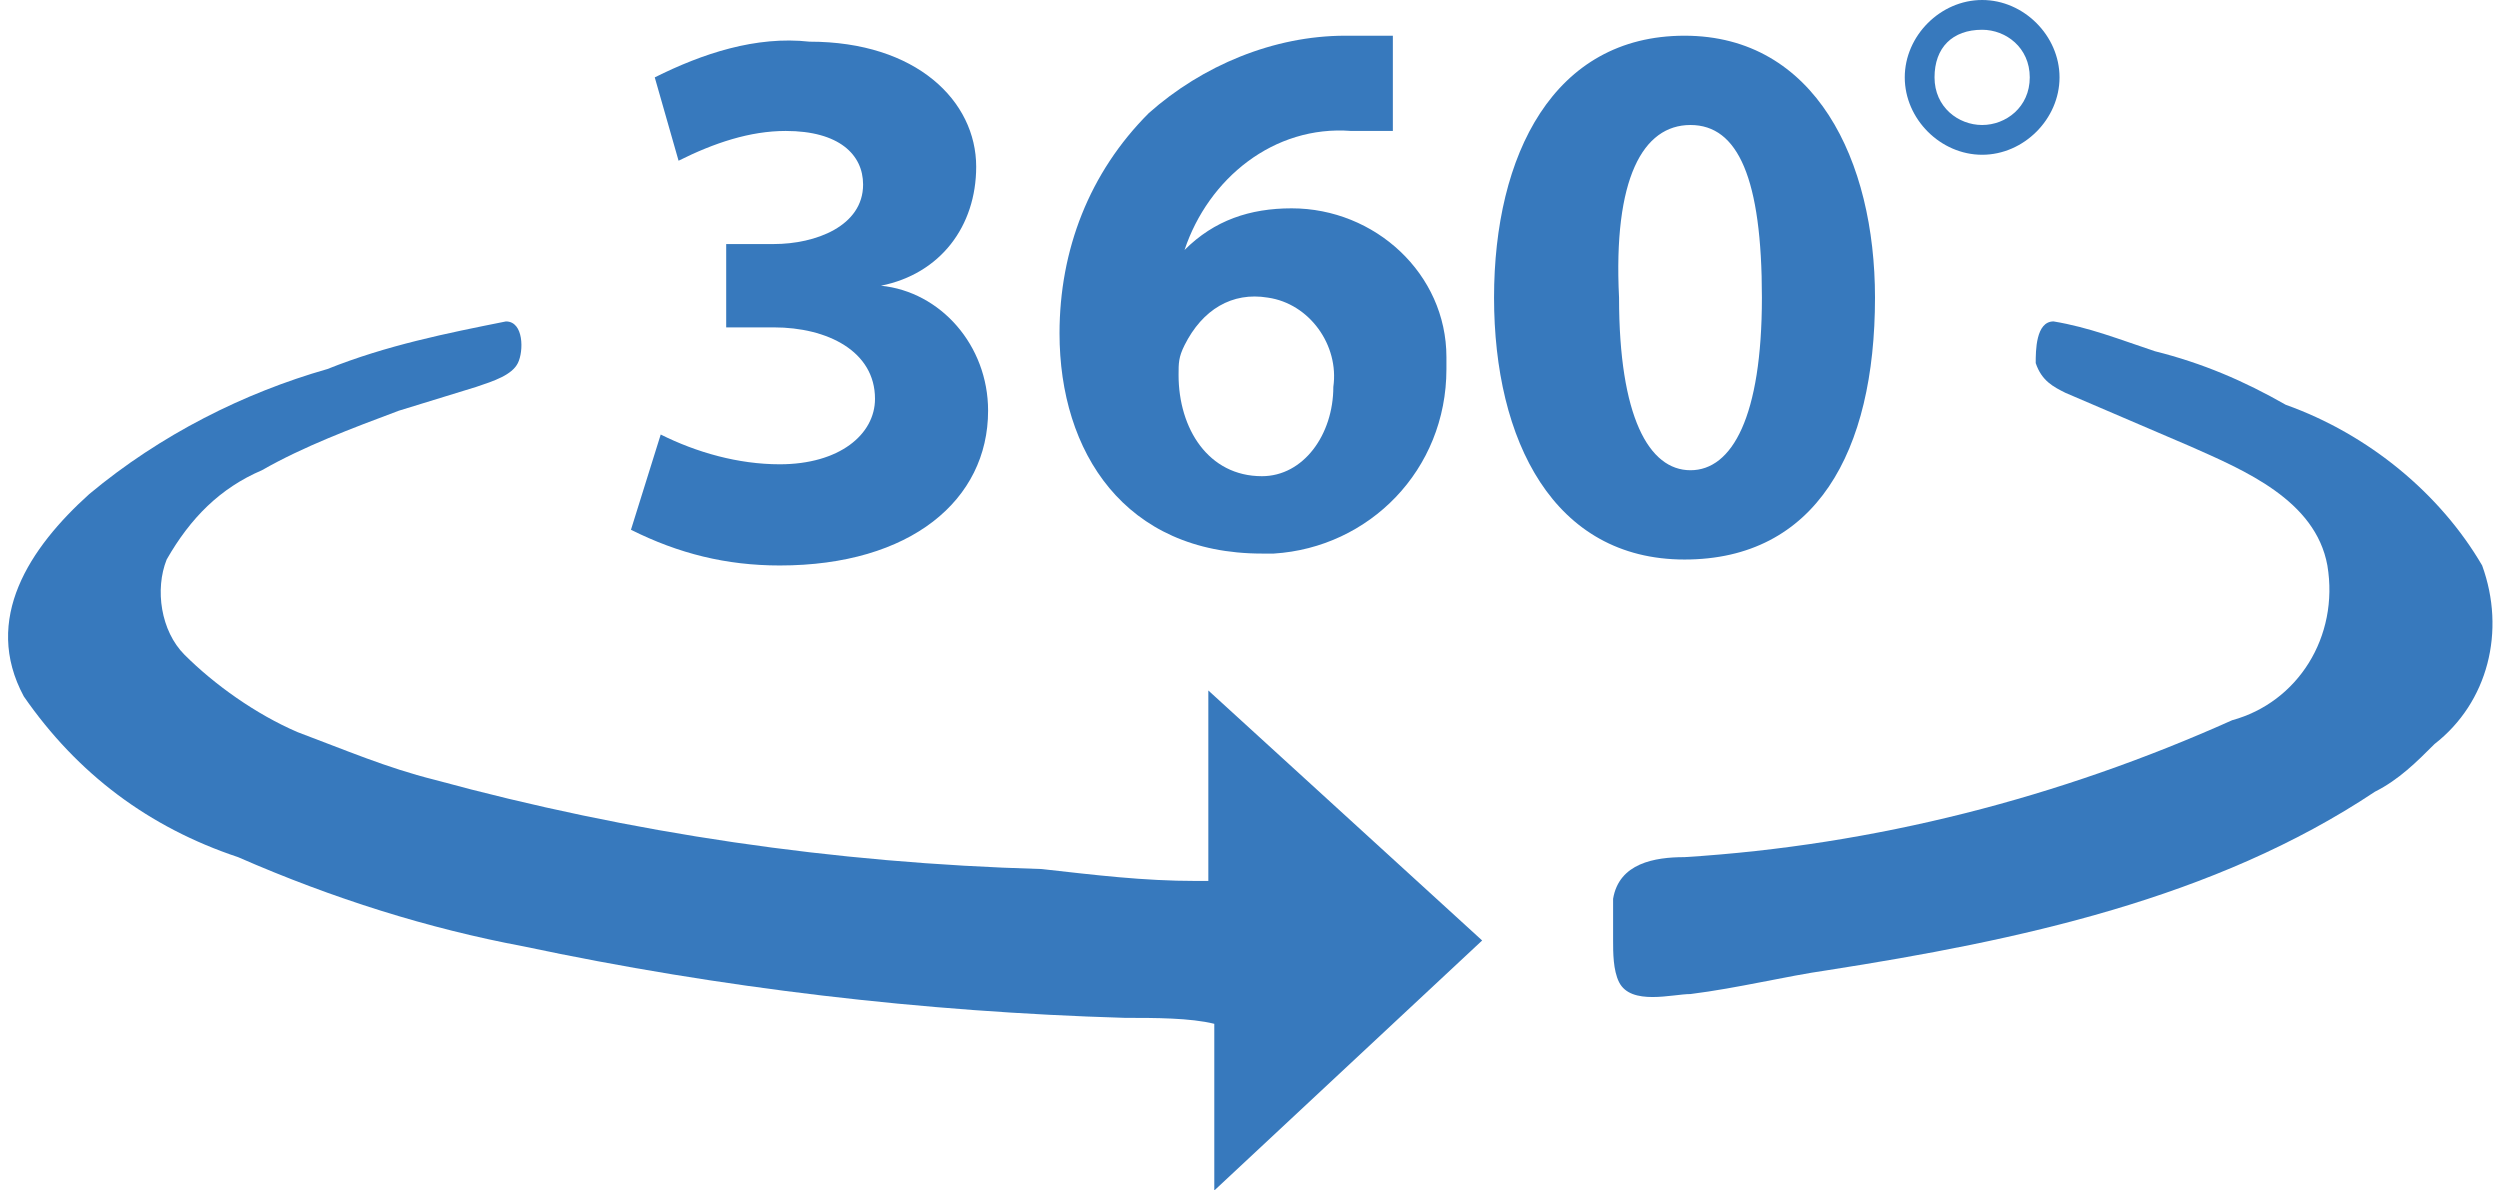
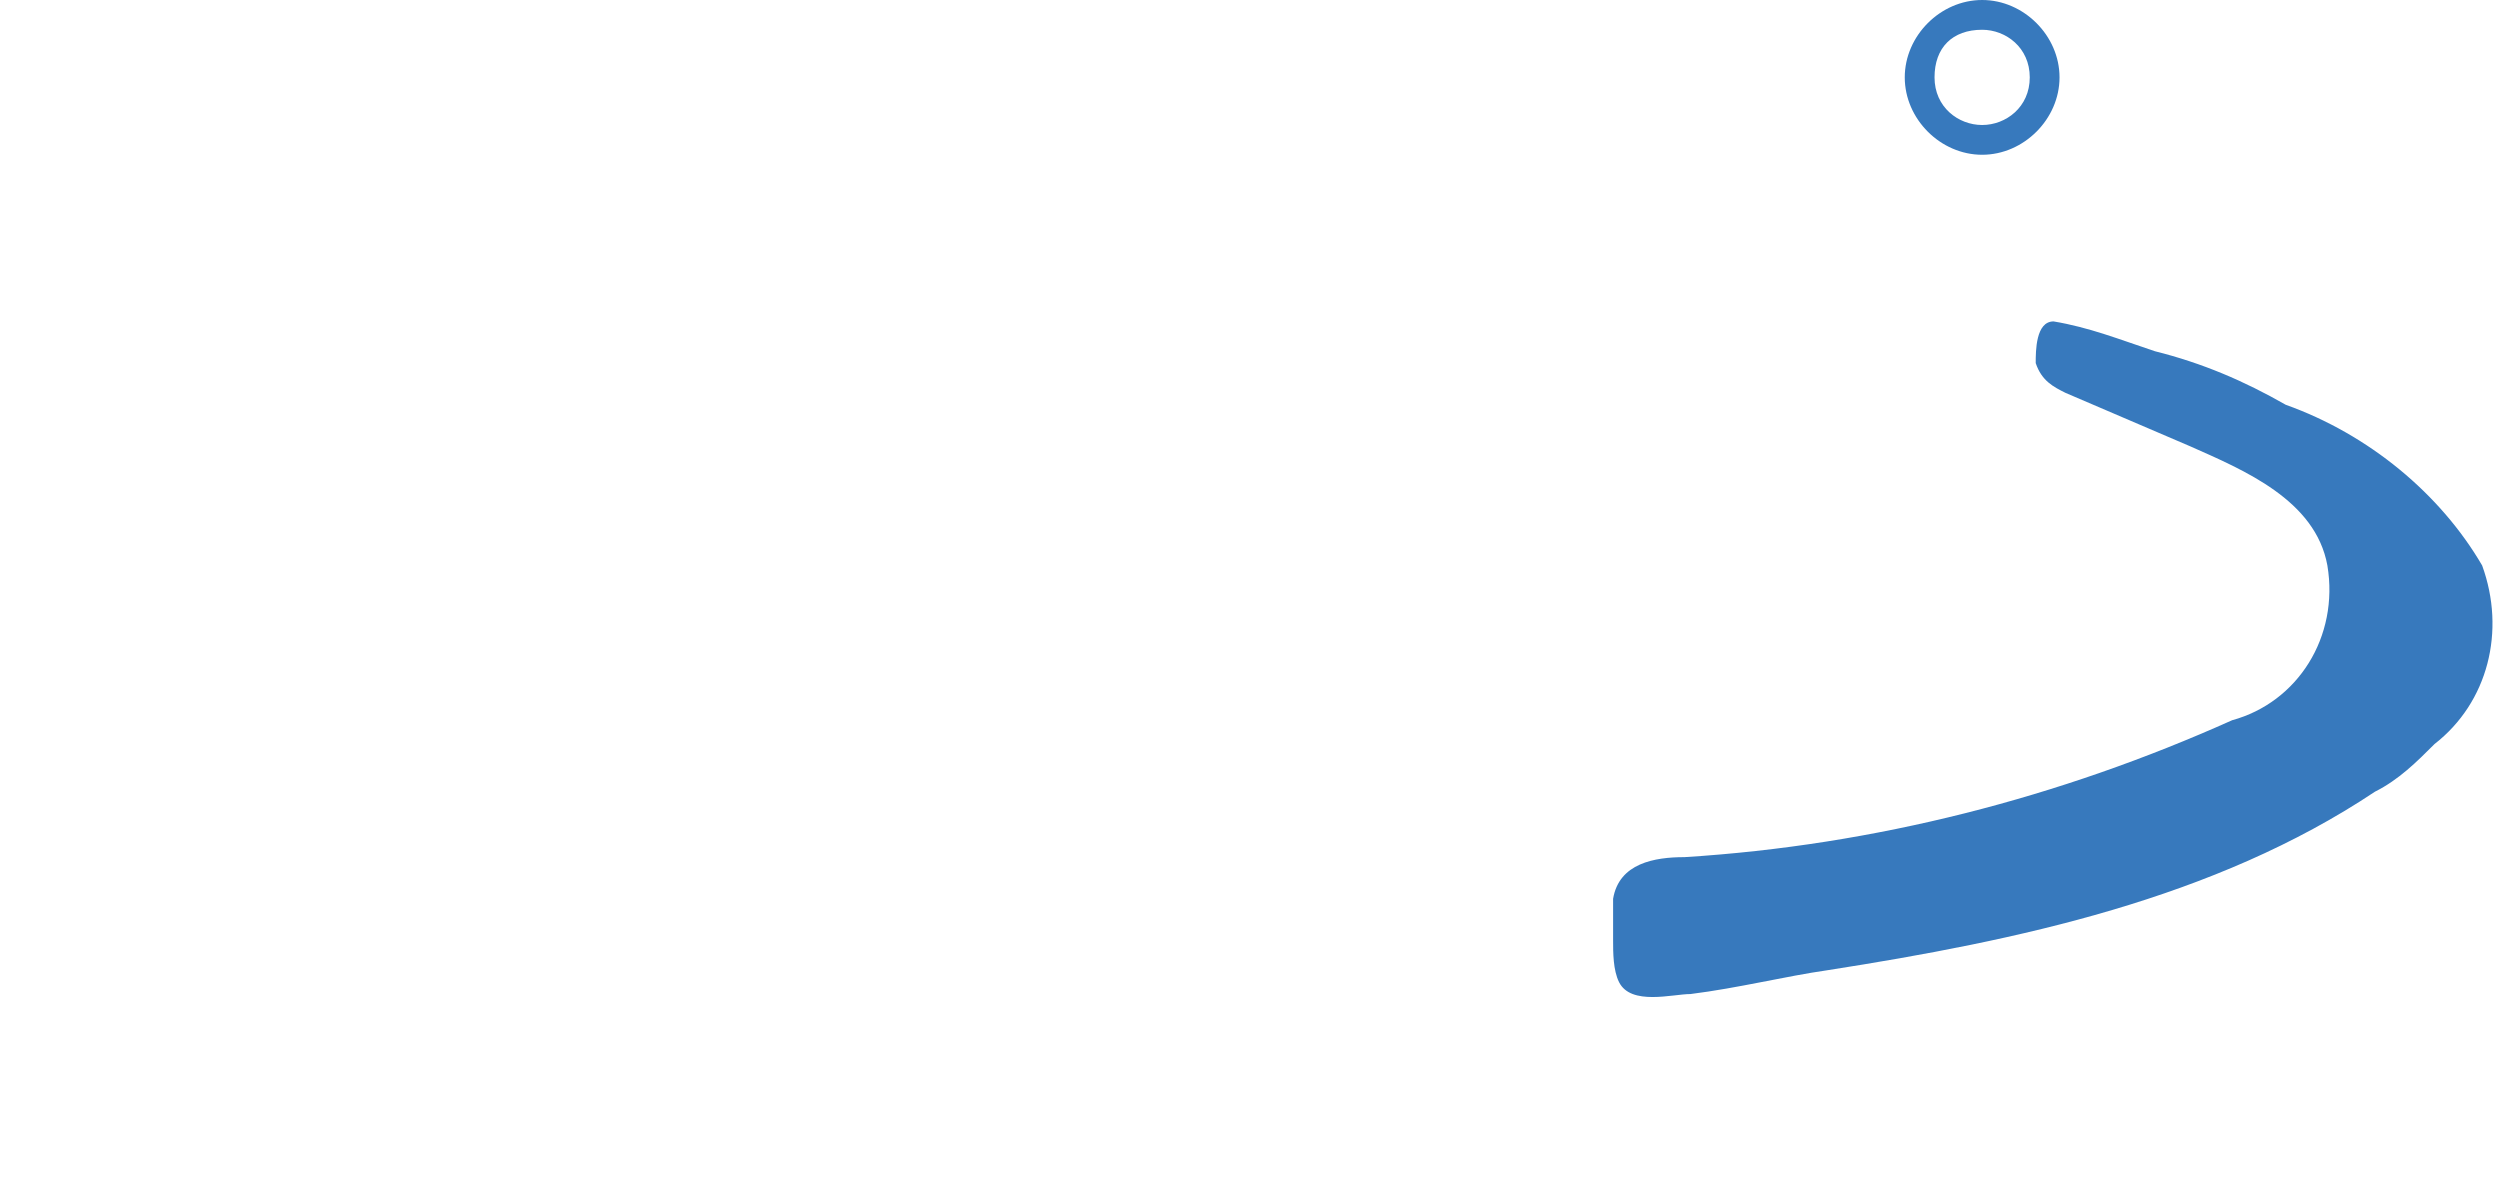
<svg xmlns="http://www.w3.org/2000/svg" enable-background="new 0 0 42 20" version="1.1" viewBox="0 0 42 20" xml:space="preserve">
  <style type="text/css">
	.st0{fill-rule:evenodd;clip-rule:evenodd;fill:#3779bd;}
	.st1{fill:#3779bd;}
</style>
  <path class="st0" d="m36.2 5.9c0.8 0.2 1.5 0.5 2.2 0.9 1.4 0.5 2.6 1.5 3.3 2.7 0.4 1.1 0.1 2.3-0.8 3-0.3 0.3-0.6 0.6-1 0.8-2.7 1.8-6 2.5-9.2 3-0.7 0.1-1.5 0.3-2.3 0.4-0.3 0-1 0.2-1.2-0.2-0.1-0.2-0.1-0.5-0.1-0.7v-0.7c0.1-0.6 0.7-0.7 1.2-0.7 3.2-0.2 6.3-1 9.2-2.3 1.1-0.3 1.8-1.4 1.6-2.6-0.2-1.1-1.4-1.6-2.3-2l-2.1-0.9c-0.2-0.1-0.4-0.2-0.5-0.5 0-0.2 0-0.7 0.3-0.7 0.6 0.1 1.1 0.3 1.7 0.5" />
-   <path class="st1" d="m11.1 7.3c0.6 0.3 1.3 0.5 2 0.5 1 0 1.6-0.5 1.6-1.1 0-0.8-0.8-1.2-1.7-1.2h-0.8v-1.4h0.8c0.7 0 1.5-0.3 1.5-1 0-0.5-0.4-0.9-1.3-0.9-0.6 0-1.2 0.2-1.8 0.5l-0.4-1.4c0.8-0.4 1.7-0.7 2.6-0.6 1.8 0 2.8 1 2.8 2.1 0 1-0.6 1.8-1.6 2 1 0.1 1.8 1 1.8 2.1 0 1.5-1.3 2.6-3.5 2.6-0.9 0-1.7-0.2-2.5-0.6l0.5-1.6z" />
-   <path class="st1" d="m23.5 2.2h-0.8c-1.3-0.1-2.4 0.8-2.8 2 0.5-0.5 1.1-0.7 1.8-0.7 1.4 0 2.6 1.1 2.6 2.5v0.2c0 1.7-1.3 3-2.9 3.1h-0.2c-2.3 0-3.4-1.7-3.4-3.7 0-1.4 0.5-2.7 1.5-3.7 0.9-0.8 2.1-1.3 3.3-1.3h0.8v1.6zm-1.1 4.3c0.1-0.7-0.4-1.4-1.1-1.5-0.6-0.1-1.1 0.2-1.4 0.8-0.1 0.2-0.1 0.3-0.1 0.5 0 0.9 0.5 1.7 1.4 1.7 0.7 0 1.2-0.7 1.2-1.5" />
-   <path class="st1" d="m31.5 5c0 2.6-1 4.4-3.2 4.4s-3.2-2-3.2-4.4 1-4.4 3.2-4.4 3.2 2.1 3.2 4.4m-4.3 0c0 2 0.5 2.9 1.2 2.9s1.2-0.9 1.2-2.9-0.4-2.9-1.2-2.9-1.3 0.9-1.2 2.9" />
  <path class="st0" d="m33.3 0c-0.7 0-1.3 0.6-1.3 1.3s0.6 1.3 1.3 1.3 1.3-0.6 1.3-1.3-0.6-1.3-1.3-1.3m0 2.1c-0.4 0-0.8-0.3-0.8-0.8s0.3-0.8 0.8-0.8c0.4 0 0.8 0.3 0.8 0.8s-0.4 0.8-0.8 0.8" />
-   <path class="st1" d="m24.9 15.8-4.6-4.2v3.2h-0.2c-0.9 0-1.7-0.1-2.6-0.2-3.5-0.1-6.9-0.6-10.2-1.5-0.8-0.2-1.5-0.5-2.3-0.8-0.7-0.3-1.4-0.8-1.9-1.3-0.4-0.4-0.5-1.1-0.3-1.6 0.4-0.7 0.9-1.2 1.6-1.5 0.7-0.4 1.5-0.7 2.3-1l1.3-0.4c0.3-0.1 0.6-0.2 0.7-0.4s0.1-0.7-0.2-0.7c-1 0.2-2 0.4-3 0.8-1.4 0.4-2.8 1.1-4 2.1-1 0.9-1.8 2.1-1.1 3.4 0.9 1.3 2.1 2.2 3.6 2.7 1.6 0.7 3.2 1.2 4.8 1.5 3.3 0.7 6.7 1.1 10.1 1.2 0.5 0 1.1 0 1.5 0.1v2.8l4.5-4.2z" />
</svg>